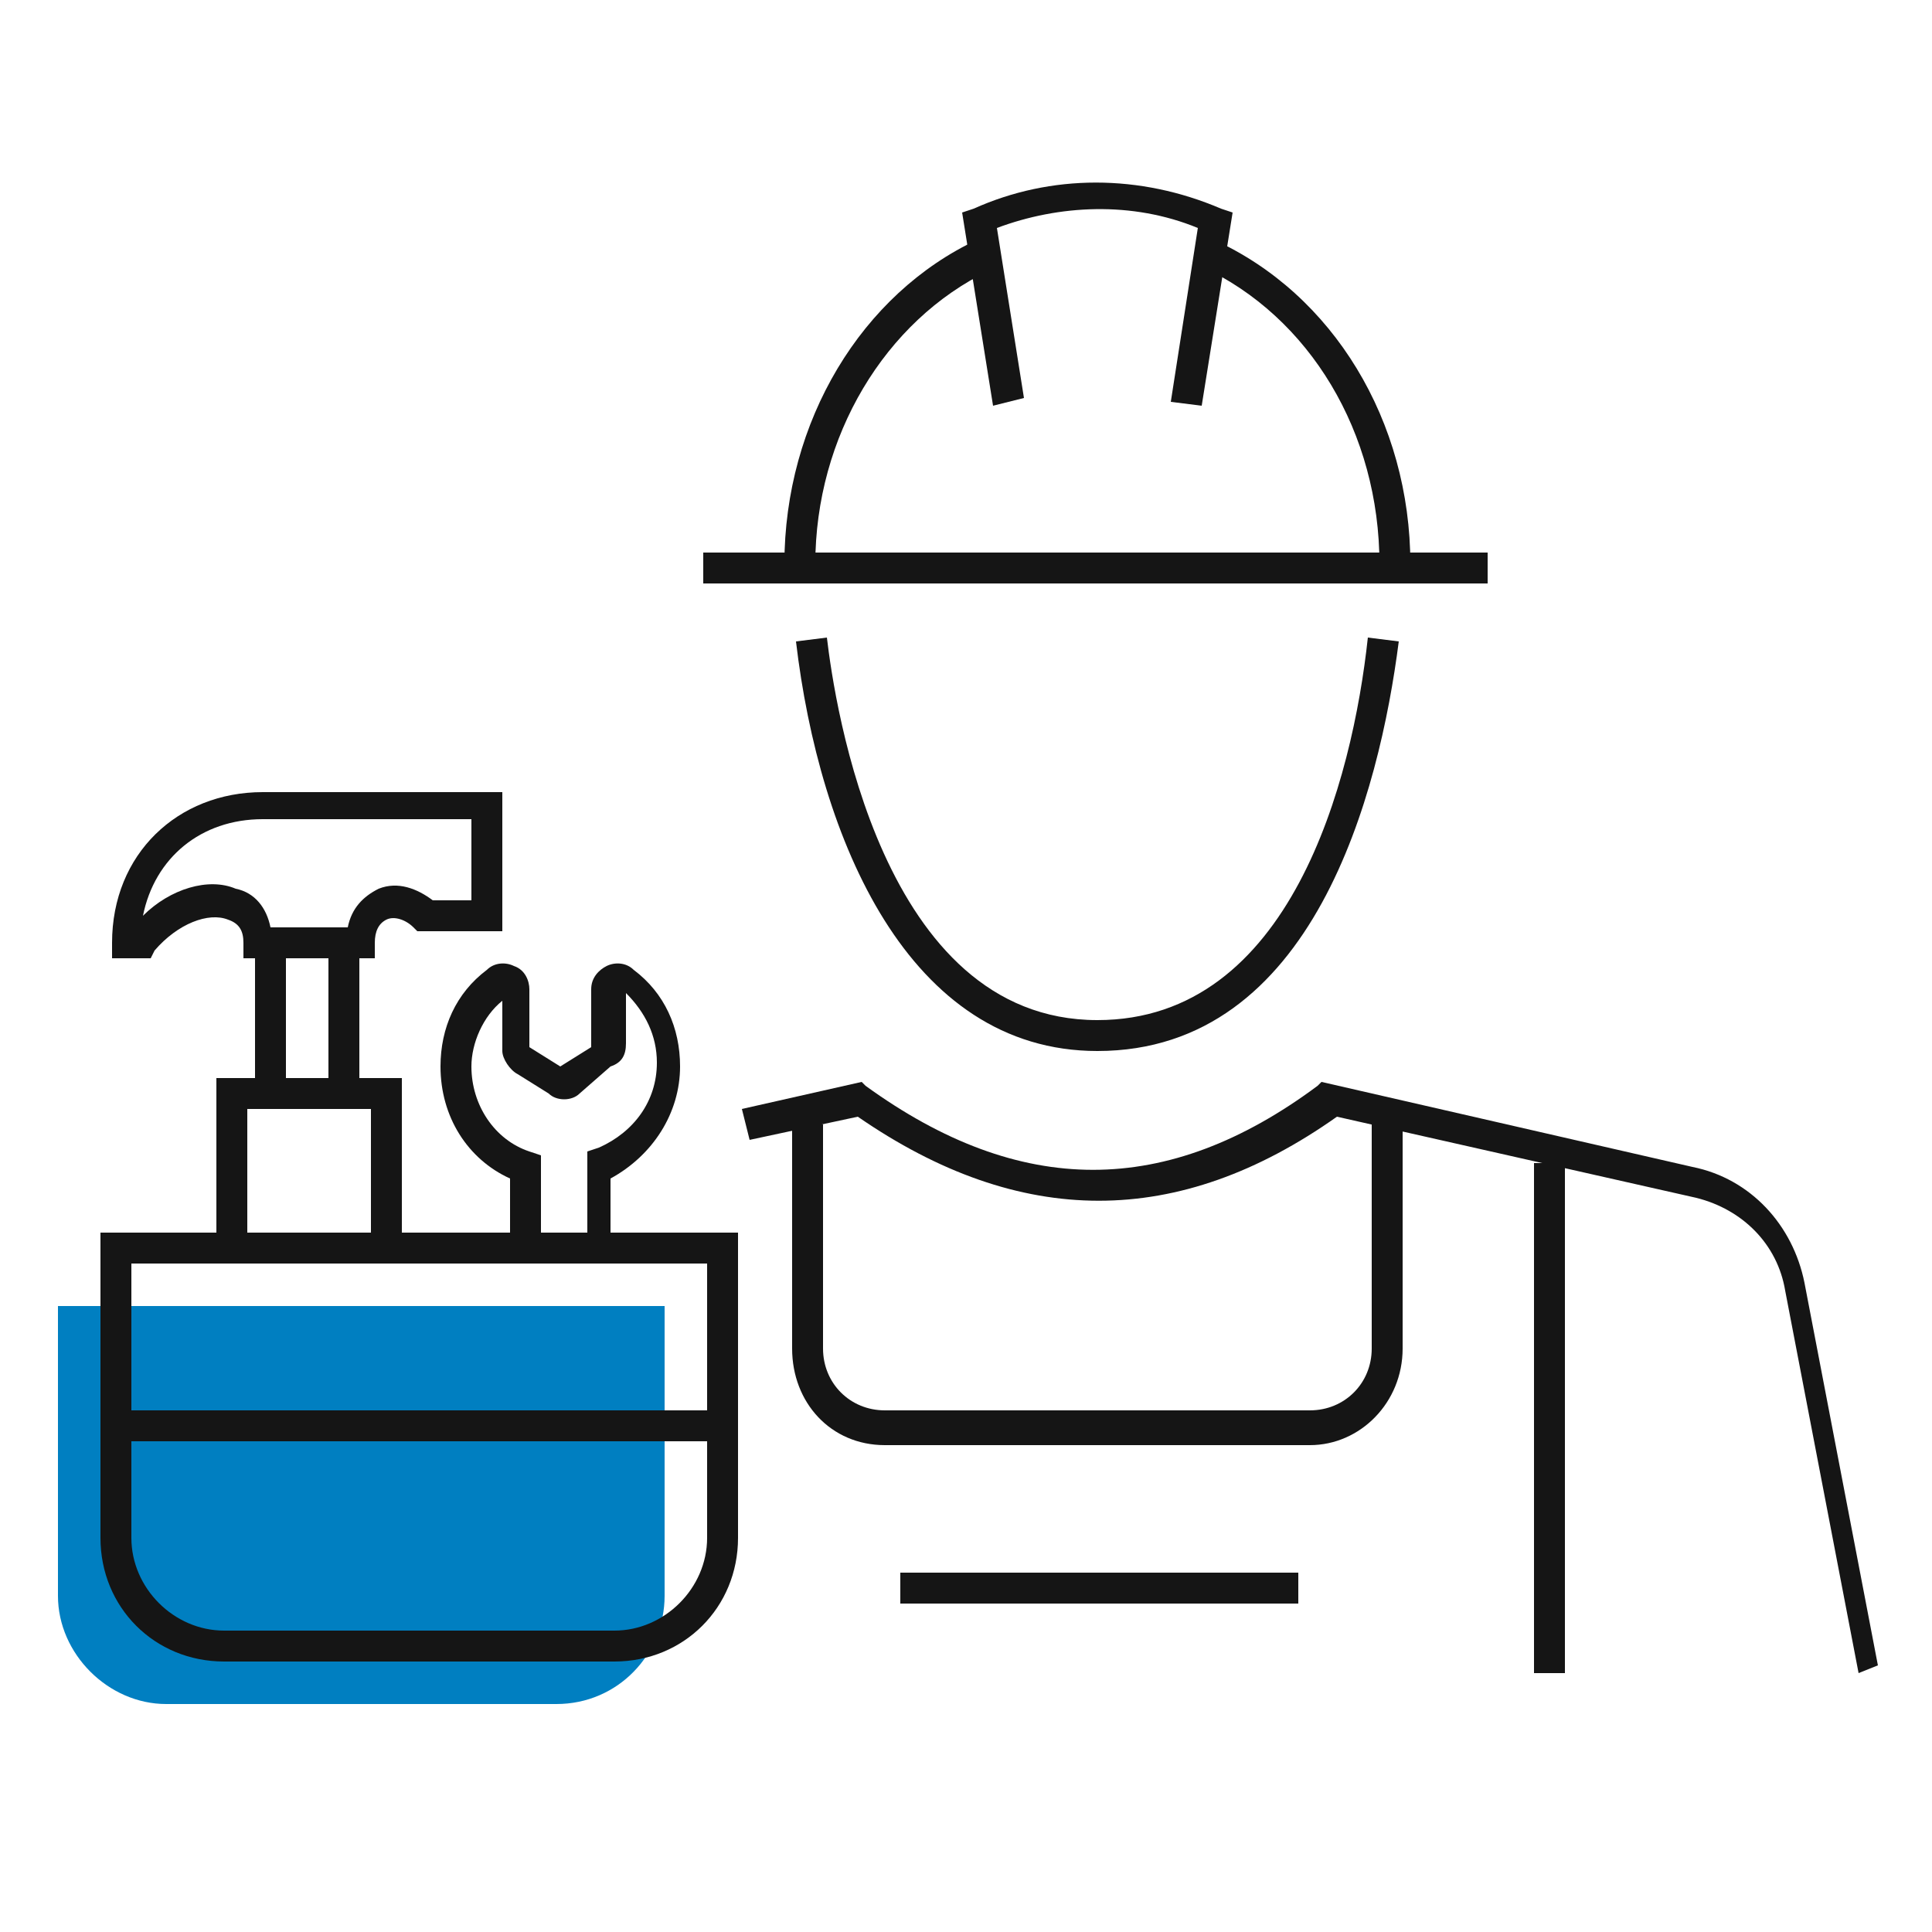
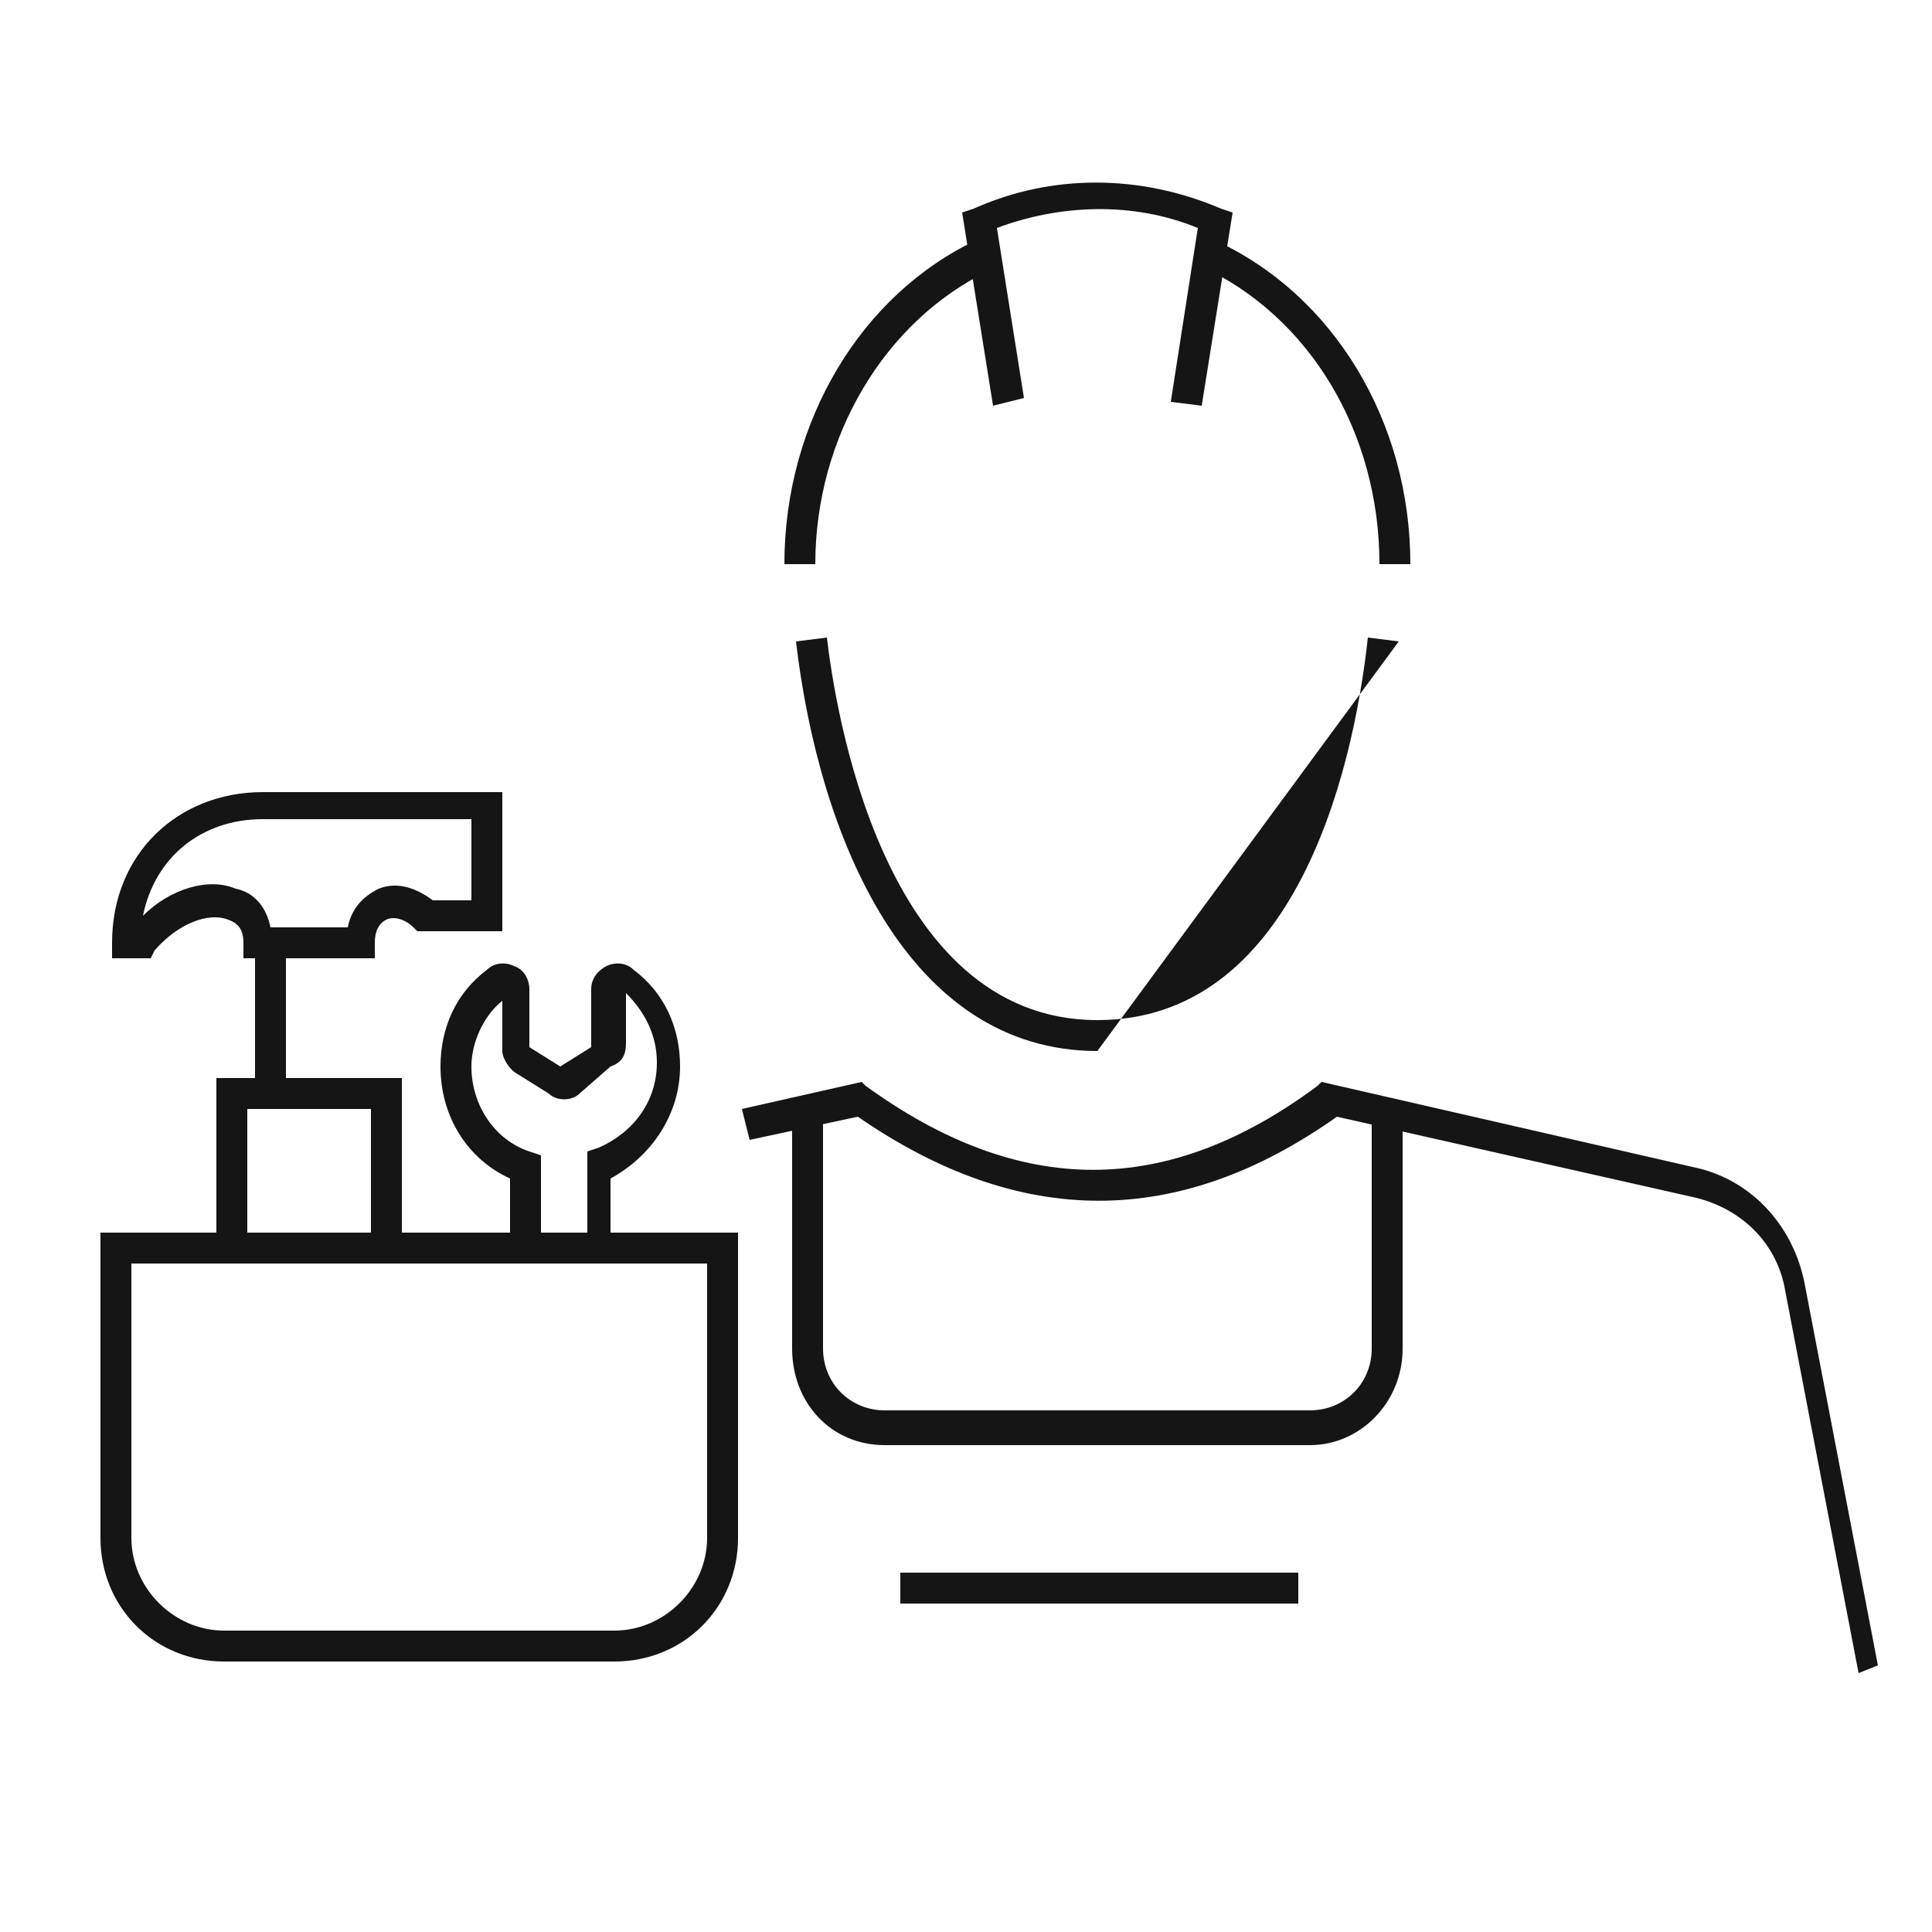
<svg xmlns="http://www.w3.org/2000/svg" version="1.1" id="_Слой_3" x="0px" y="0px" viewBox="0 0 50 50" style="enable-background:new 0 0 50 50;" xml:space="preserve">
  <style type="text/css">
	.st0{fill:#007fc1;}
	.st1{fill:#151515;}
</style>
-   <path class="st0" d="M4.3,44.1h10.1c1.6,0,2.8-1.3,2.8-2.8v-7.5H1.5v7.5C1.5,42.8,2.8,44.1,4.3,44.1z" />
  <path class="st1" d="M48.1,43.3l-1.9-9.9c-0.2-1.2-1.1-2.1-2.3-2.4l-9.3-2.1c-4.1,2.9-8.2,2.9-12.4,0l-2.8,0.6l-0.2-0.8l3.1-0.7  l0.1,0.1c4,2.9,7.8,2.9,11.7,0l0.1-0.1l9.6,2.2c1.5,0.3,2.6,1.5,2.9,3l1.9,9.9L48.1,43.3z" />
-   <path class="st1" d="M28.4,27.2c-4.9,0-7.2-5.5-7.8-10.6l0.8-0.1c0.2,1.7,1.4,9.9,7,9.9c5,0,6.6-6.2,7-9.9l0.8,0.1  C35.7,20.5,34,27.2,28.4,27.2z" />
-   <rect x="39.7" y="30.1" class="st1" width="0.8" height="13.2" />
-   <rect x="18.2" y="14.3" class="st1" width="20.3" height="0.8" />
+   <path class="st1" d="M28.4,27.2c-4.9,0-7.2-5.5-7.8-10.6l0.8-0.1c0.2,1.7,1.4,9.9,7,9.9c5,0,6.6-6.2,7-9.9l0.8,0.1  z" />
  <path class="st1" d="M36.5,14.6h-0.8c0-3.4-1.8-6.4-4.6-7.7l0.3-0.7C34.5,7.6,36.5,10.9,36.5,14.6z" />
  <path class="st1" d="M21.1,14.6h-0.8c0-3.7,2-7,5-8.4L25.6,7C22.9,8.3,21.1,11.3,21.1,14.6z" />
  <path class="st1" d="M25.7,10.5l-0.8-5l0.3-0.1c2-0.9,4.3-0.9,6.4,0l0.3,0.1l-0.8,5l-0.8-0.1L31,5.9c-1.7-0.7-3.6-0.6-5.2,0l0.7,4.4  L25.7,10.5z" />
  <path class="st1" d="M33.9,37.4h-11c-1.4,0-2.4-1.1-2.4-2.5v-5.8h0.8v5.8c0,0.9,0.7,1.6,1.6,1.6h11c0.9,0,1.6-0.7,1.6-1.6v-5.8h0.8  v5.8C36.3,36.3,35.2,37.4,33.9,37.4z" />
  <rect x="23.3" y="40.7" class="st1" width="10.3" height="0.8" />
  <path class="st1" d="M16,32.3h-0.8v-2.5l0.3-0.1c0.9-0.4,1.5-1.2,1.5-2.2c0-0.7-0.3-1.3-0.8-1.8l0,1.3c0,0.3-0.1,0.5-0.4,0.6  L15,28.3c-0.2,0.2-0.6,0.2-0.8,0l-0.8-0.5c-0.2-0.1-0.4-0.4-0.4-0.6v-1.3c-0.5,0.4-0.8,1.1-0.8,1.7c0,1,0.6,1.9,1.5,2.2l0.3,0.1v2.5  h-0.8v-1.9c-1.1-0.5-1.8-1.6-1.8-2.9c0-1,0.4-1.9,1.2-2.5c0.2-0.2,0.5-0.2,0.7-0.1c0.3,0.1,0.4,0.4,0.4,0.6v1.5l0.8,0.5l0.8-0.5  l0-1.5c0-0.3,0.2-0.5,0.4-0.6c0.2-0.1,0.5-0.1,0.7,0.1c0.8,0.6,1.2,1.5,1.2,2.5c0,1.2-0.7,2.3-1.8,2.9V32.3z M16.1,25.7  C16.1,25.7,16.1,25.7,16.1,25.7C16.1,25.7,16.1,25.7,16.1,25.7z M13.1,25.7C13.1,25.7,13.1,25.7,13.1,25.7  C13.1,25.7,13.1,25.7,13.1,25.7z" />
  <polygon class="st1" points="10.4,32.3 9.6,32.3 9.6,28.7 6.4,28.7 6.4,32.3 5.6,32.3 5.6,27.9 10.4,27.9 " />
  <path class="st1" d="M9.7,24.8H6.3l0-0.4c0-0.3-0.1-0.5-0.4-0.6c-0.5-0.2-1.3,0.1-1.9,0.8l-0.1,0.2h-1v-0.4c0-2.3,1.7-3.9,3.9-3.9  H13v3.6h-2.2L10.7,24c-0.2-0.2-0.5-0.3-0.7-0.2c-0.2,0.1-0.3,0.3-0.3,0.6L9.7,24.8z M7,24H9c0.1-0.5,0.4-0.8,0.8-1  c0.5-0.2,1,0,1.4,0.3h1v-2.1H6.8c-1.6,0-2.8,1-3.1,2.5c0.7-0.7,1.7-1,2.4-0.7C6.6,23.1,6.9,23.5,7,24z" />
-   <rect x="8.5" y="24.4" class="st1" width="0.8" height="4" />
  <rect x="6.6" y="24.4" class="st1" width="0.8" height="4" />
  <path class="st1" d="M15.9,43H5.8c-1.8,0-3.2-1.4-3.2-3.2v-7.9h16.5v7.9C19.1,41.6,17.7,43,15.9,43z M3.4,32.7v7.1  c0,1.3,1.1,2.4,2.4,2.4h10.1c1.3,0,2.4-1.1,2.4-2.4v-7.1H3.4z" />
-   <rect x="3" y="36.5" class="st1" width="15.7" height="0.8" />
</svg>